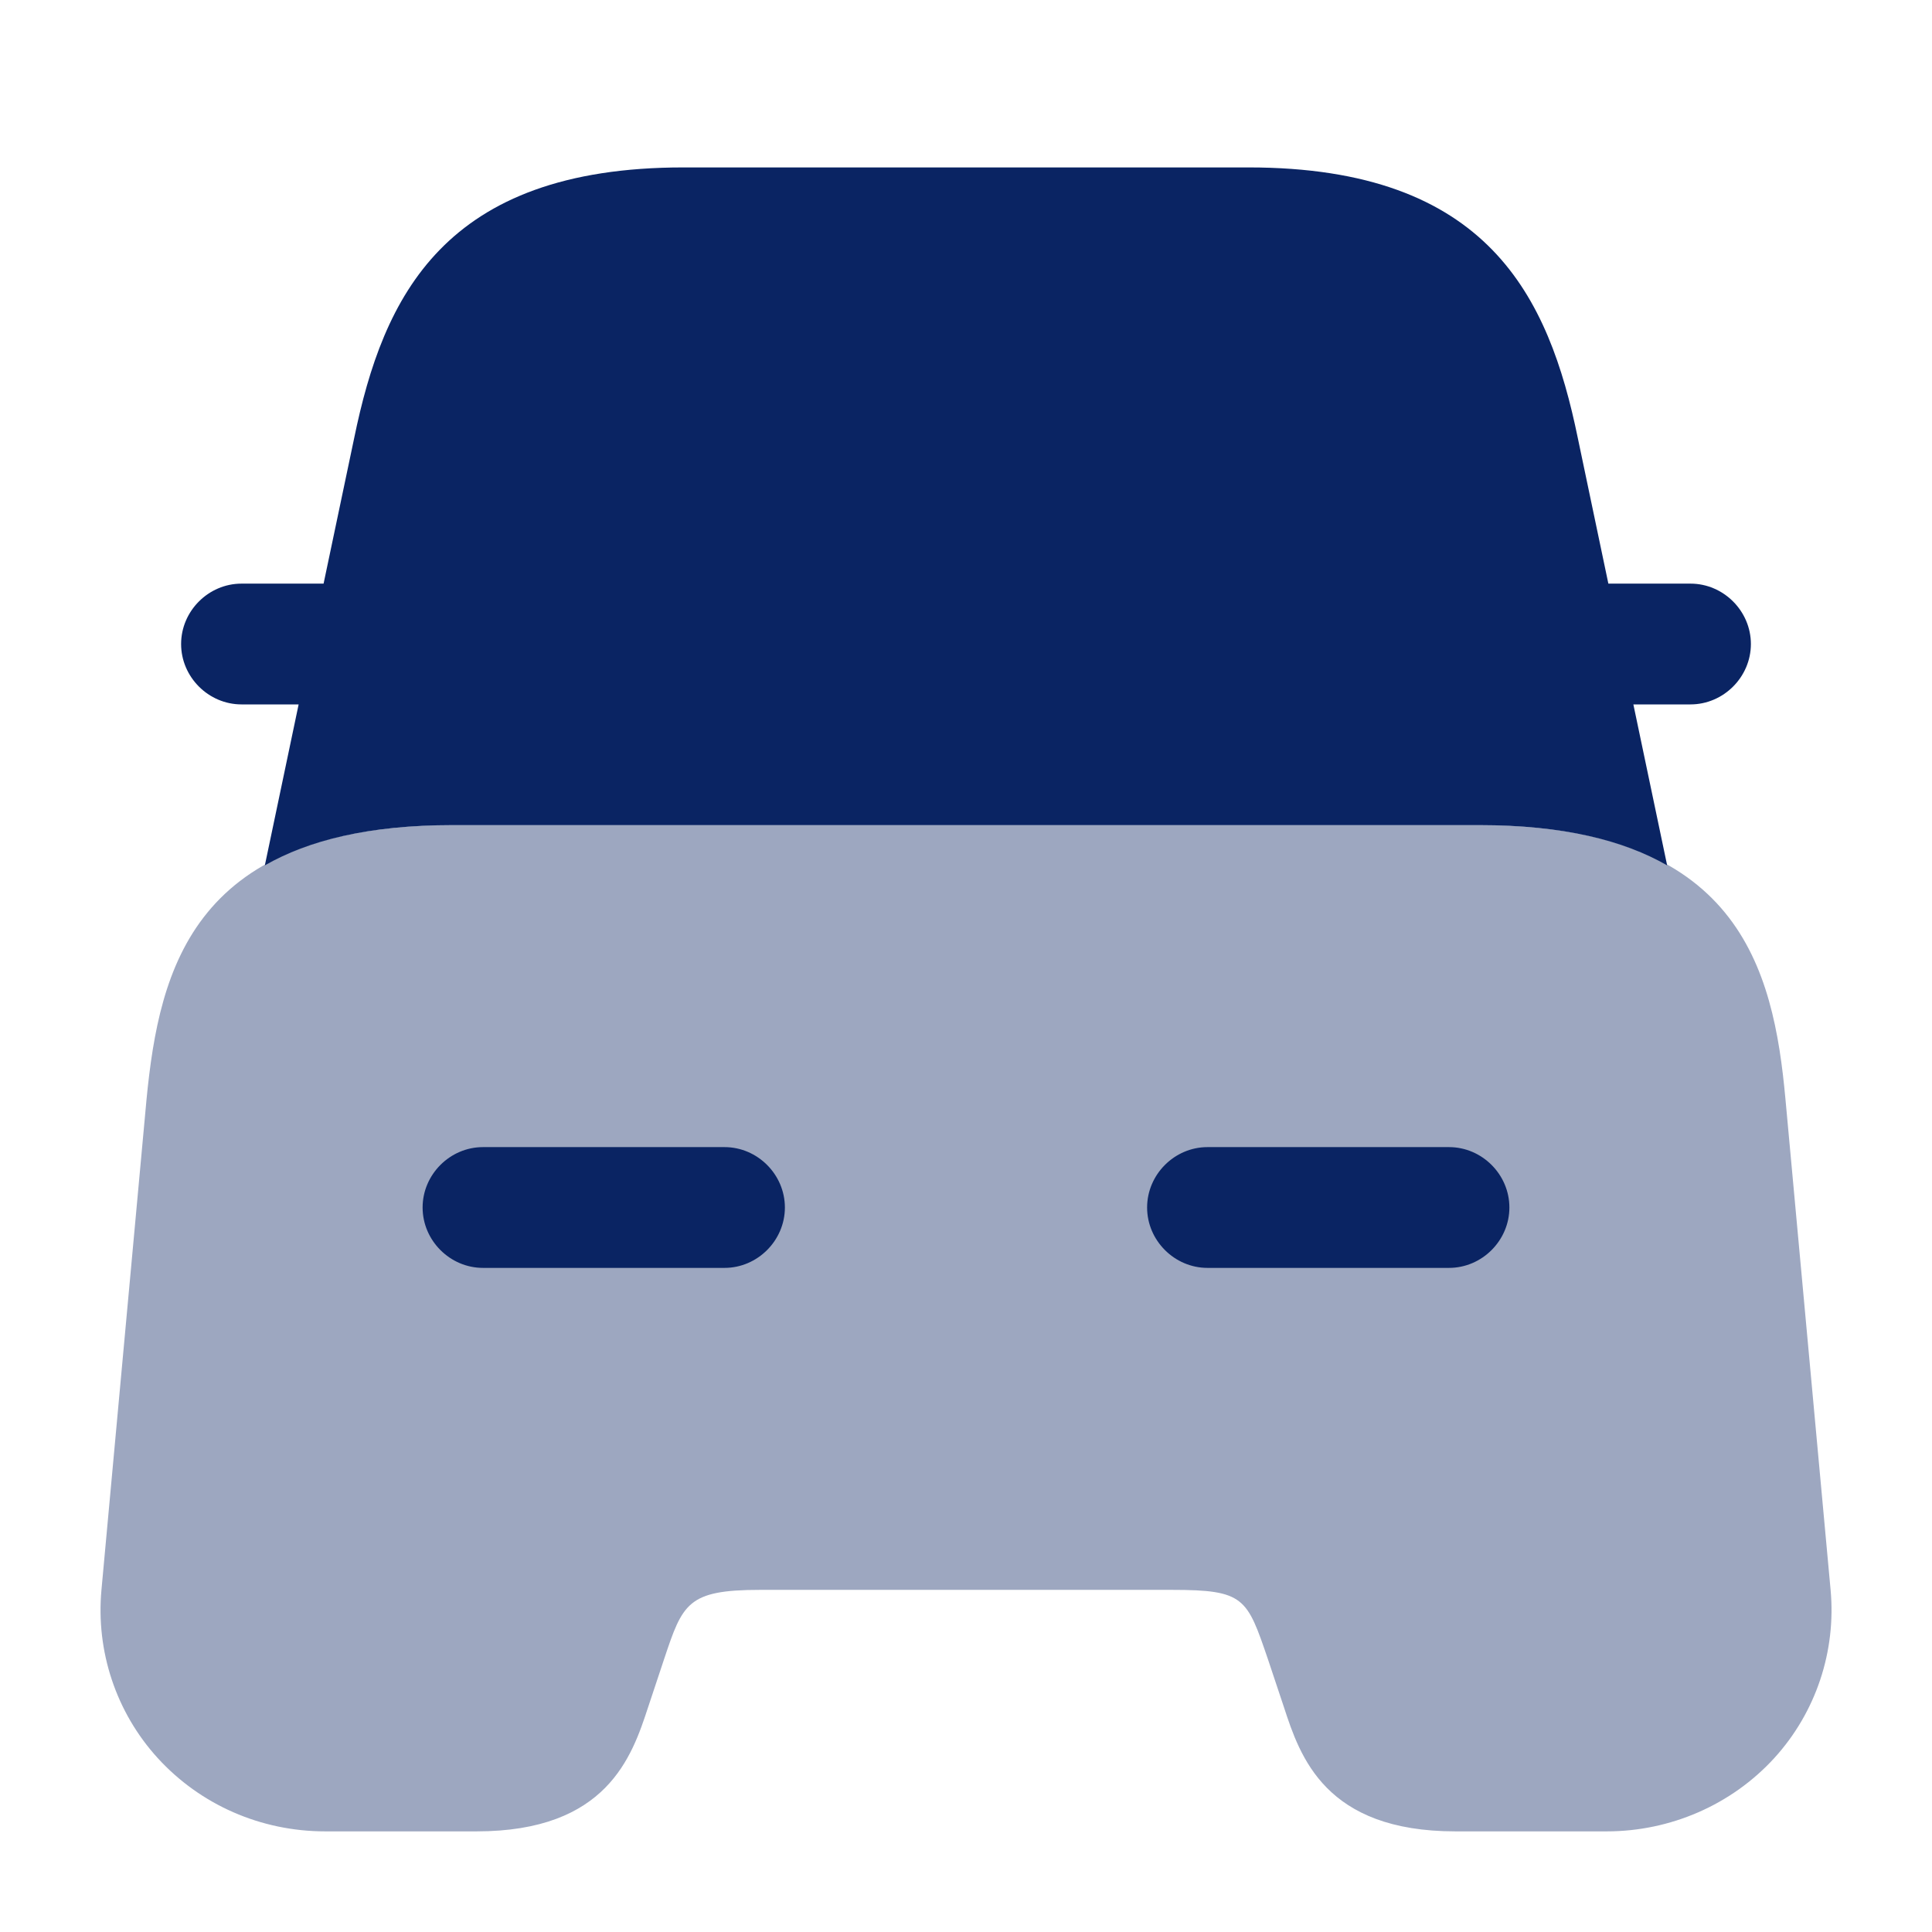
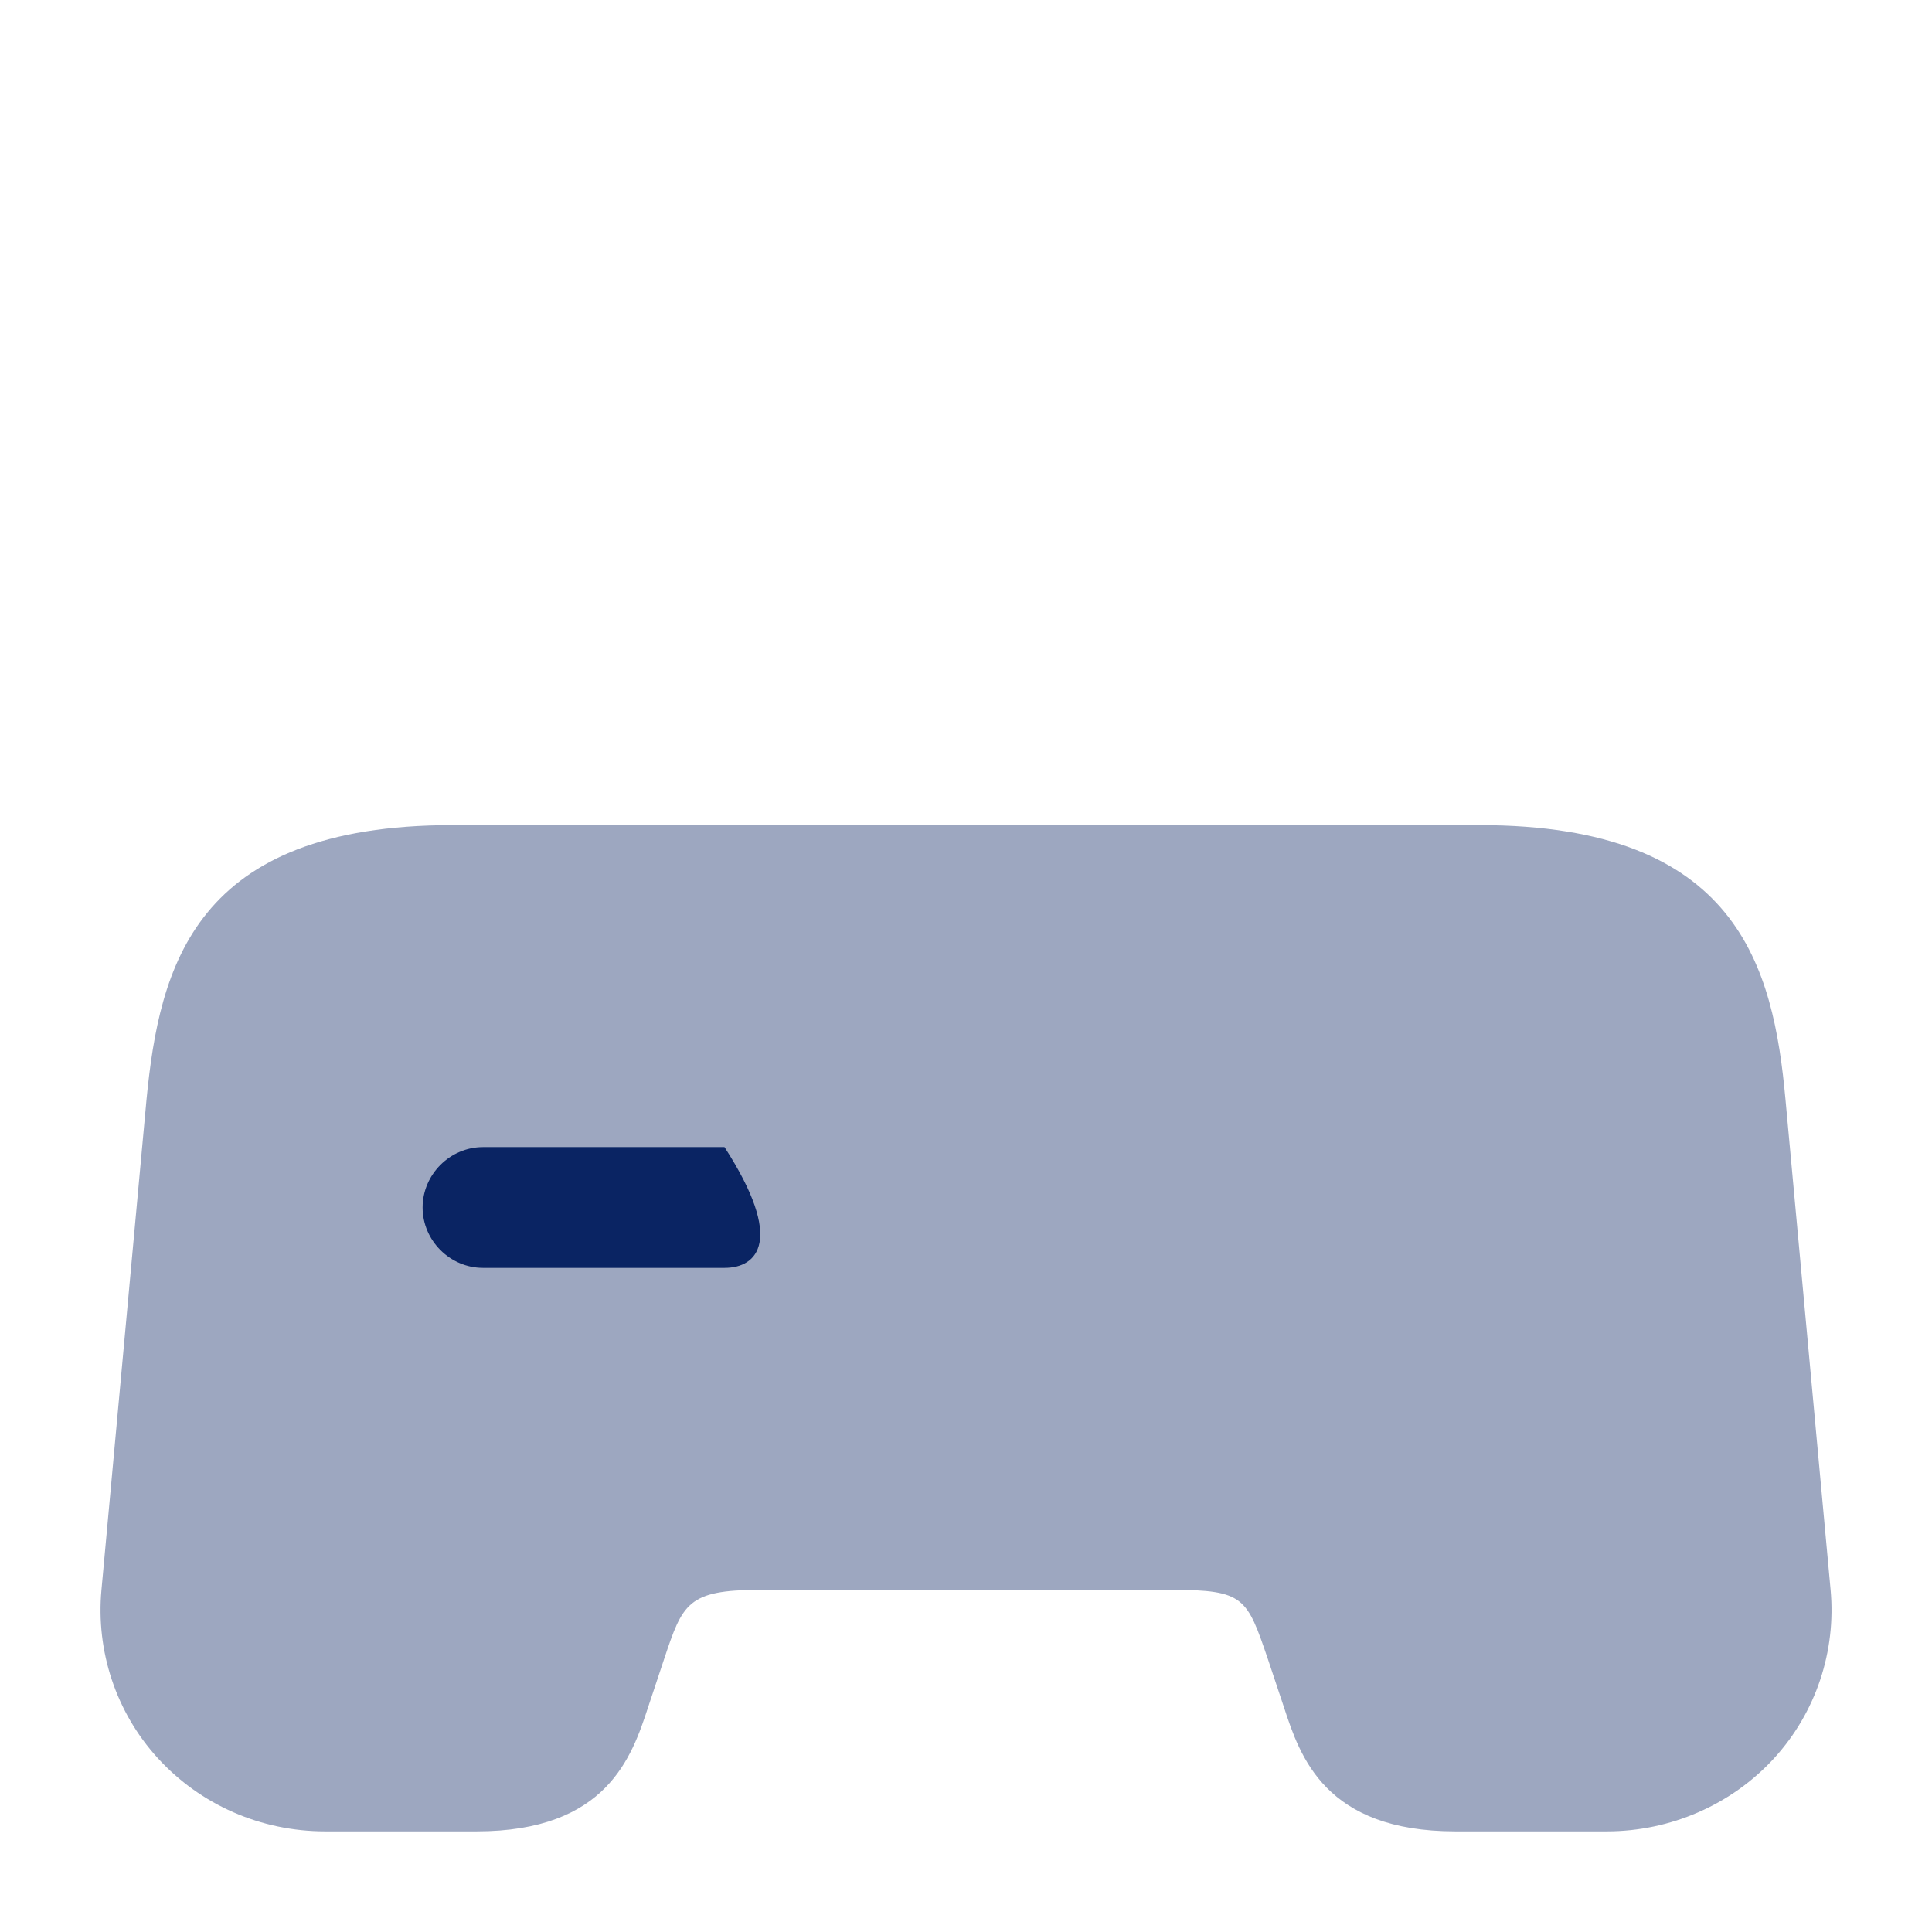
<svg xmlns="http://www.w3.org/2000/svg" width="35" height="35" viewBox="0 0 35 35" fill="none">
  <g id="vuesax/bulk/car">
    <g id="car">
      <path id="Vector" opacity="0.4" d="M32.346 19.921C32.127 17.515 31.486 14.948 26.804 14.948H8.196C3.515 14.948 2.888 17.515 2.654 19.921L1.838 28.802C1.736 29.91 2.1 31.019 2.858 31.85C3.631 32.696 4.725 33.177 5.892 33.177H8.633C10.996 33.177 11.448 31.821 11.74 30.931L12.031 30.056C12.367 29.05 12.454 28.802 13.767 28.802H21.233C22.546 28.802 22.59 28.948 22.969 30.056L23.261 30.931C23.552 31.821 24.004 33.177 26.367 33.177H29.108C30.261 33.177 31.369 32.696 32.142 31.85C32.9 31.019 33.265 29.91 33.163 28.802L32.346 19.921Z" fill="#0A2463" />
-       <path id="Vector_2" d="M30.625 10.573H29.167C29.152 10.573 29.152 10.573 29.137 10.573L28.583 7.933C28.058 5.381 26.965 3.033 22.619 3.033H18.594H16.406H12.381C8.035 3.033 6.942 5.381 6.417 7.933L5.862 10.573C5.848 10.573 5.848 10.573 5.833 10.573H4.375C3.777 10.573 3.281 11.069 3.281 11.667C3.281 12.265 3.777 12.761 4.375 12.761H5.41L4.798 15.677C5.585 15.225 6.679 14.948 8.196 14.948H26.804C28.321 14.948 29.415 15.225 30.202 15.677L29.59 12.761H30.625C31.223 12.761 31.719 12.265 31.719 11.667C31.719 11.069 31.223 10.573 30.625 10.573Z" fill="#0A2463" />
-       <path id="Vector_3" d="M13.125 22.969H8.75C8.152 22.969 7.656 22.473 7.656 21.875C7.656 21.277 8.152 20.781 8.75 20.781H13.125C13.723 20.781 14.219 21.277 14.219 21.875C14.219 22.473 13.723 22.969 13.125 22.969Z" fill="#0A2463" />
-       <path id="Vector_4" d="M26.25 22.969H21.875C21.277 22.969 20.781 22.473 20.781 21.875C20.781 21.277 21.277 20.781 21.875 20.781H26.25C26.848 20.781 27.344 21.277 27.344 21.875C27.344 22.473 26.848 22.969 26.25 22.969Z" fill="#0A2463" />
+       <path id="Vector_3" d="M13.125 22.969H8.75C8.152 22.969 7.656 22.473 7.656 21.875C7.656 21.277 8.152 20.781 8.75 20.781H13.125C14.219 22.473 13.723 22.969 13.125 22.969Z" fill="#0A2463" />
    </g>
  </g>
</svg>